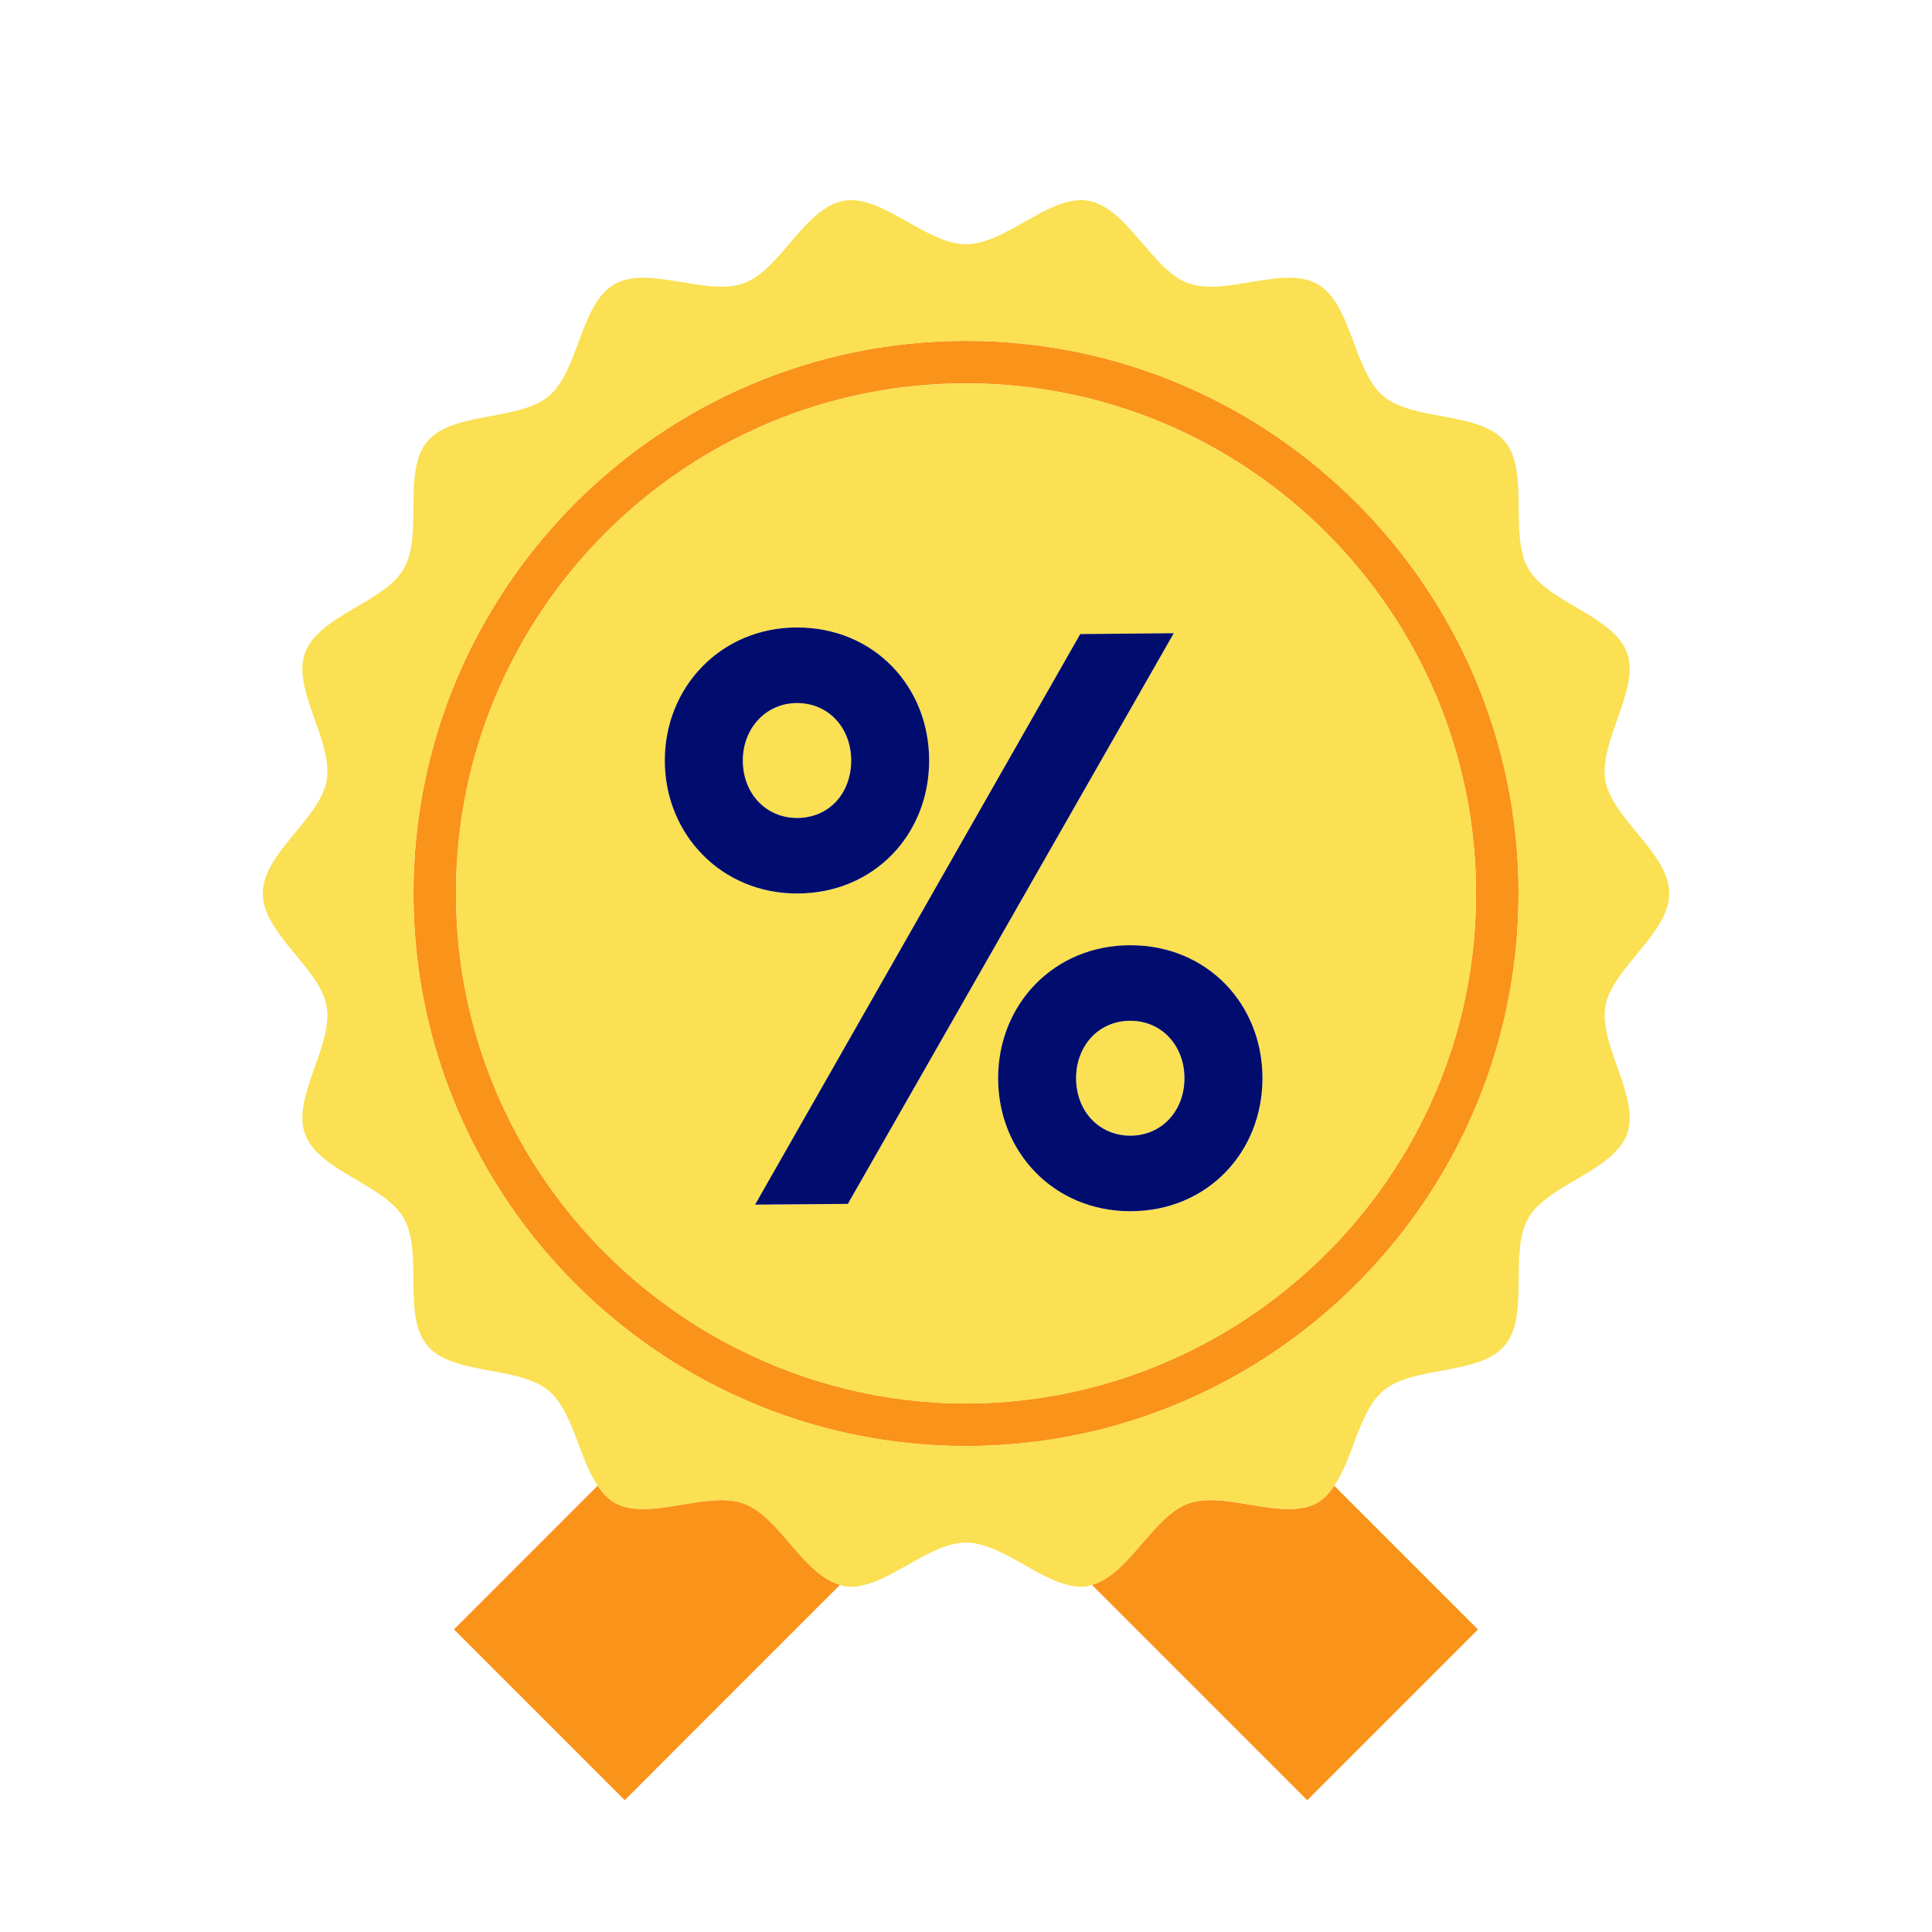
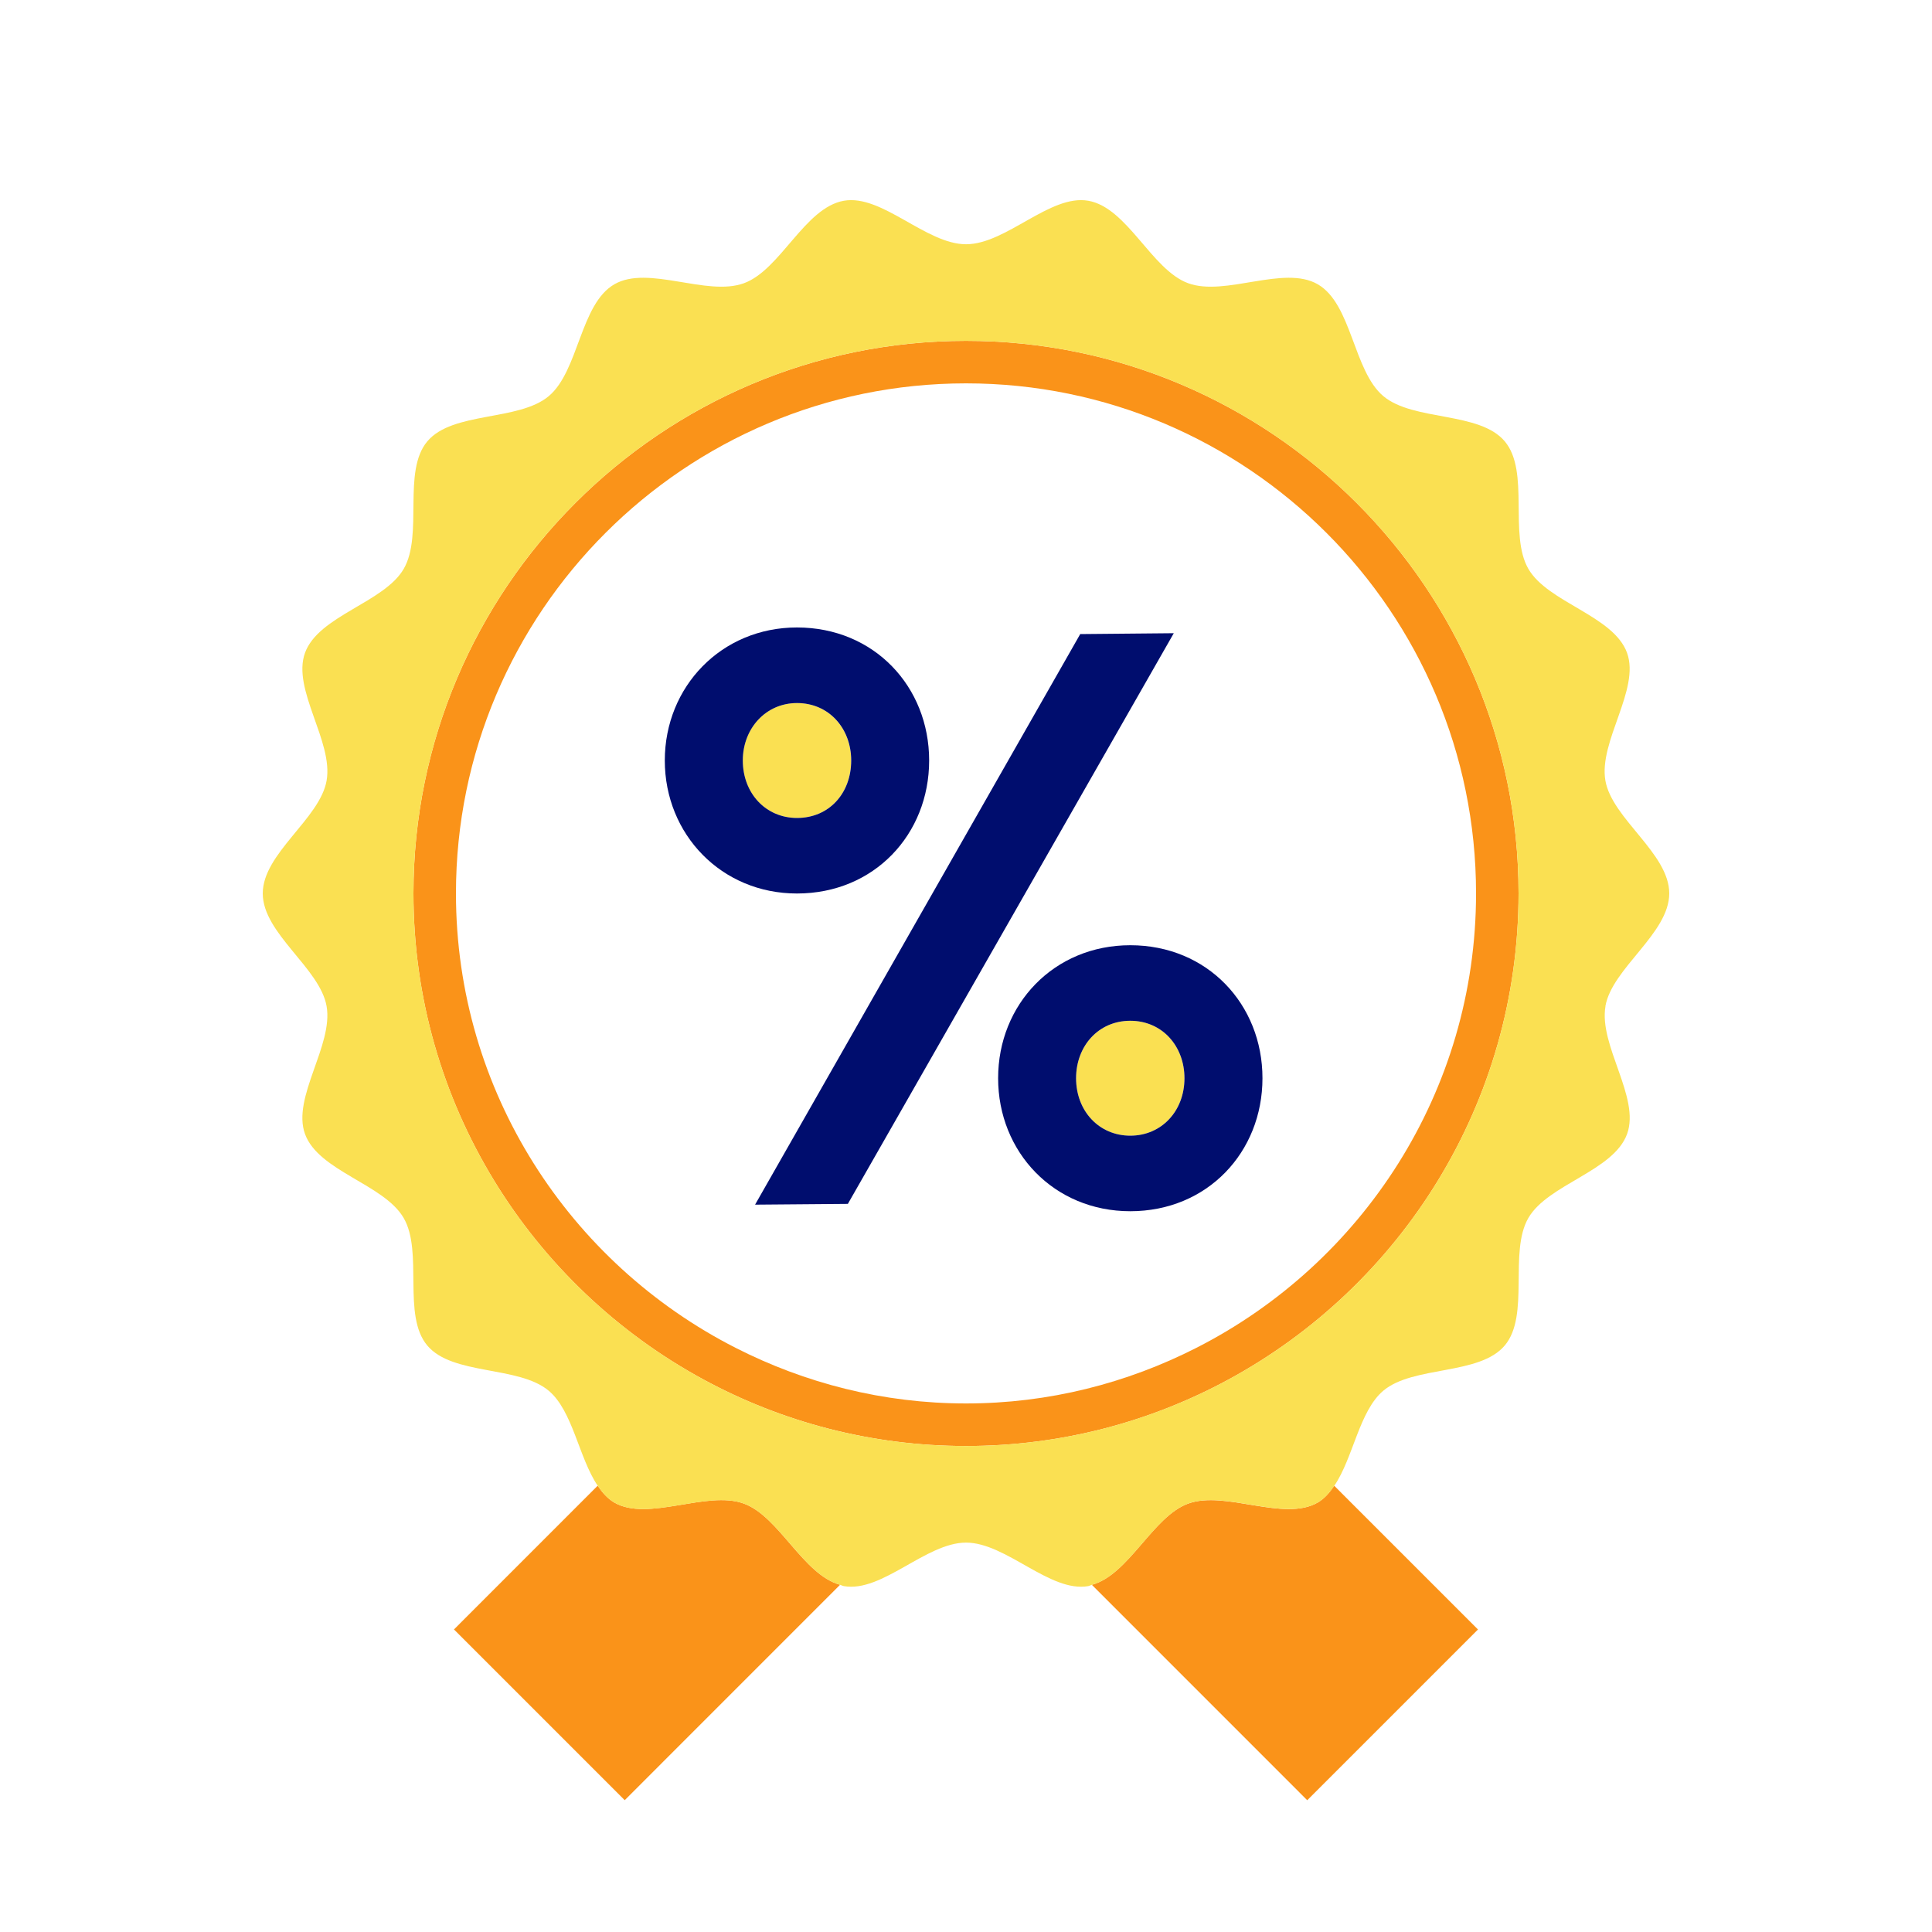
<svg xmlns="http://www.w3.org/2000/svg" viewBox="0 0 40 40" focusable="false" aria-hidden="true">
  <g id="a">
    <rect width="40" height="40" fill="none" />
  </g>
  <g id="b">
    <g>
      <path d="M15.401,31.13c-.771-.281-1.982,.384-2.683-.022-.139-.081-.247-.206-.344-.348l-2.975,2.976,3.535,3.535,4.459-4.46c-.766-.209-1.26-1.414-1.992-1.681Z" fill="#fa9319" />
      <path d="M27.281,31.109c-.701,.405-1.912-.259-2.683,.022-.732,.267-1.226,1.471-1.992,1.681l4.459,4.46,3.535-3.535-2.976-2.976c-.097,.143-.205,.268-.344,.349Z" fill="#fa9319" />
      <path d="M20,7.057c-6.308,0-11.44,5.133-11.44,11.44,0,4.344,2.434,8.13,6.01,10.067,1.616,.875,3.466,1.374,5.43,1.374s3.813-.498,5.43-1.374c3.576-1.937,6.01-5.723,6.01-10.067,0-6.308-5.132-11.44-11.44-11.44Zm4.771,20.848c-1.435,.731-3.053,1.152-4.771,1.152s-3.336-.421-4.771-1.152c-3.429-1.746-5.789-5.303-5.789-9.408,0-5.823,4.737-10.56,10.56-10.56s10.56,4.736,10.56,10.56c0,4.105-2.36,7.662-5.789,9.408Z" fill="#fa9319" />
      <path d="M23.401,21.134c-.663,0-1.122,.527-1.122,1.189,0,.681,.476,1.19,1.122,1.19,.646,0,1.122-.51,1.122-1.19,0-.662-.459-1.189-1.122-1.189Z" fill="#fae052" />
-       <path d="M20,7.938c-5.823,0-10.56,4.736-10.56,10.56,0,4.105,2.36,7.662,5.789,9.408,1.435,.731,3.053,1.152,4.771,1.152s3.336-.421,4.771-1.152c3.429-1.746,5.789-5.303,5.789-9.408,0-5.823-4.737-10.56-10.56-10.56Zm-6.236,7.808c0-1.529,1.173-2.754,2.736-2.754,1.598,0,2.737,1.225,2.737,2.754,0,1.53-1.139,2.754-2.737,2.754-1.563,0-2.736-1.224-2.736-2.754Zm3.791,9.18l-1.921,.017,6.731-11.813,1.938-.018-6.748,11.814Zm5.847,.152c-1.581,0-2.736-1.224-2.736-2.754,0-1.529,1.156-2.753,2.736-2.753,1.598,0,2.737,1.224,2.737,2.753,0,1.53-1.139,2.754-2.737,2.754Z" fill="#fae052" />
      <path d="M17.622,15.745c0-.663-.459-1.189-1.122-1.189-.646,0-1.122,.526-1.122,1.189,0,.68,.476,1.19,1.122,1.19,.663,0,1.122-.511,1.122-1.19Z" fill="#fae052" />
      <path d="M33.238,20.833c.138-.79,1.322-1.506,1.322-2.336,0-.829-1.184-1.545-1.322-2.335-.142-.812,.723-1.889,.448-2.646-.281-.771-1.638-1.038-2.043-1.739-.409-.708,.035-2.016-.488-2.639-.524-.624-1.891-.413-2.515-.937-.622-.523-.65-1.906-1.357-2.315-.701-.406-1.912,.259-2.683-.022-.758-.276-1.257-1.566-2.07-1.708-.79-.138-1.699,.901-2.529,.901-.829,0-1.739-1.039-2.529-.901-.812,.142-1.312,1.432-2.07,1.708-.771,.281-1.982-.384-2.683,.022-.708,.409-.735,1.792-1.357,2.315-.624,.524-1.991,.313-2.515,.937-.523,.622-.079,1.931-.488,2.639-.406,.701-1.763,.968-2.044,1.739-.276,.758,.59,1.834,.447,2.646-.138,.79-1.322,1.506-1.322,2.336,0,.829,1.184,1.545,1.322,2.335,.142,.812-.723,1.888-.447,2.646,.281,.771,1.638,1.038,2.043,1.739,.409,.707-.035,2.016,.488,2.639,.524,.624,1.891,.413,2.515,.937,.5,.42,.621,1.387,1.014,1.967,.096,.142,.204,.268,.344,.348,.701,.406,1.912-.259,2.683,.022,.732,.267,1.226,1.472,1.992,1.681,.026,.007,.051,.023,.078,.027,.79,.138,1.699-.901,2.529-.901,.829,0,1.739,1.039,2.529,.901,.027-.005,.051-.02,.078-.028,.765-.209,1.26-1.414,1.992-1.681,.771-.281,1.982,.384,2.683-.022,.14-.081,.248-.207,.344-.349,.392-.58,.514-1.546,1.013-1.966,.624-.524,1.991-.313,2.515-.937,.523-.622,.079-1.931,.488-2.639,.406-.701,1.763-.968,2.044-1.739,.276-.758-.59-1.834-.447-2.646Zm-7.808,7.731c-1.616,.875-3.466,1.374-5.43,1.374s-3.813-.498-5.43-1.374c-3.576-1.937-6.01-5.723-6.01-10.067,0-6.308,5.132-11.44,11.44-11.44s11.44,5.133,11.44,11.44c0,4.344-2.434,8.13-6.01,10.067Z" fill="#fae052" />
      <polygon points="22.365 13.128 15.633 24.941 17.554 24.925 24.302 13.11 22.365 13.128" fill="#000d6e" />
      <path d="M23.401,19.57c-1.581,0-2.736,1.224-2.736,2.753,0,1.53,1.156,2.754,2.736,2.754,1.598,0,2.737-1.224,2.737-2.754,0-1.529-1.139-2.753-2.737-2.753Zm0,3.943c-.646,0-1.122-.51-1.122-1.19,0-.662,.459-1.189,1.122-1.189,.663,0,1.122,.527,1.122,1.189,0,.681-.476,1.19-1.122,1.19Z" fill="#000d6e" />
      <path d="M19.237,15.745c0-1.529-1.139-2.754-2.737-2.754-1.563,0-2.736,1.225-2.736,2.754,0,1.53,1.173,2.754,2.736,2.754,1.598,0,2.737-1.224,2.737-2.754Zm-3.858,0c0-.663,.476-1.189,1.122-1.189,.663,0,1.122,.526,1.122,1.189,0,.68-.459,1.19-1.122,1.19-.646,0-1.122-.511-1.122-1.19Z" fill="#000d6e" />
    </g>
  </g>
</svg>